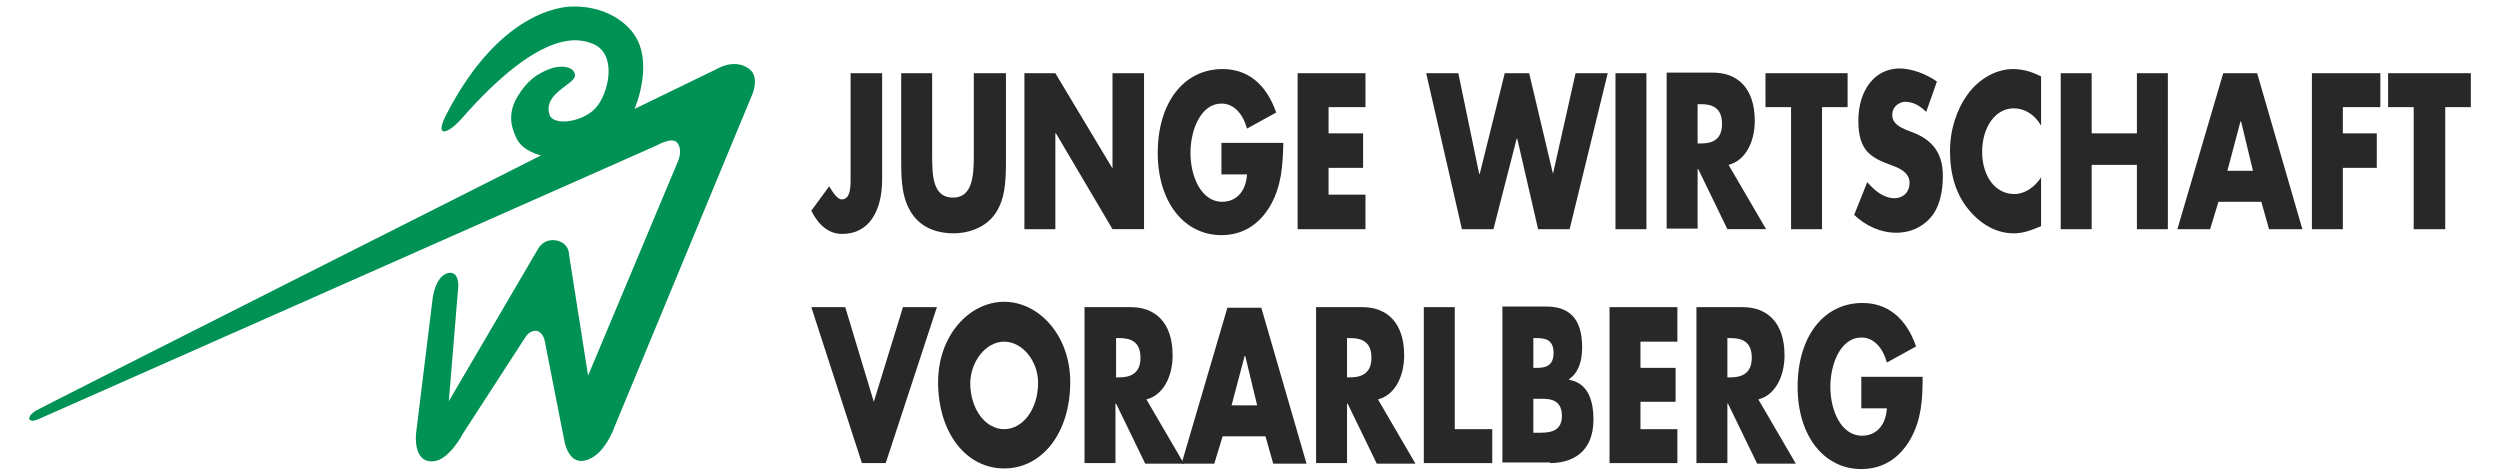
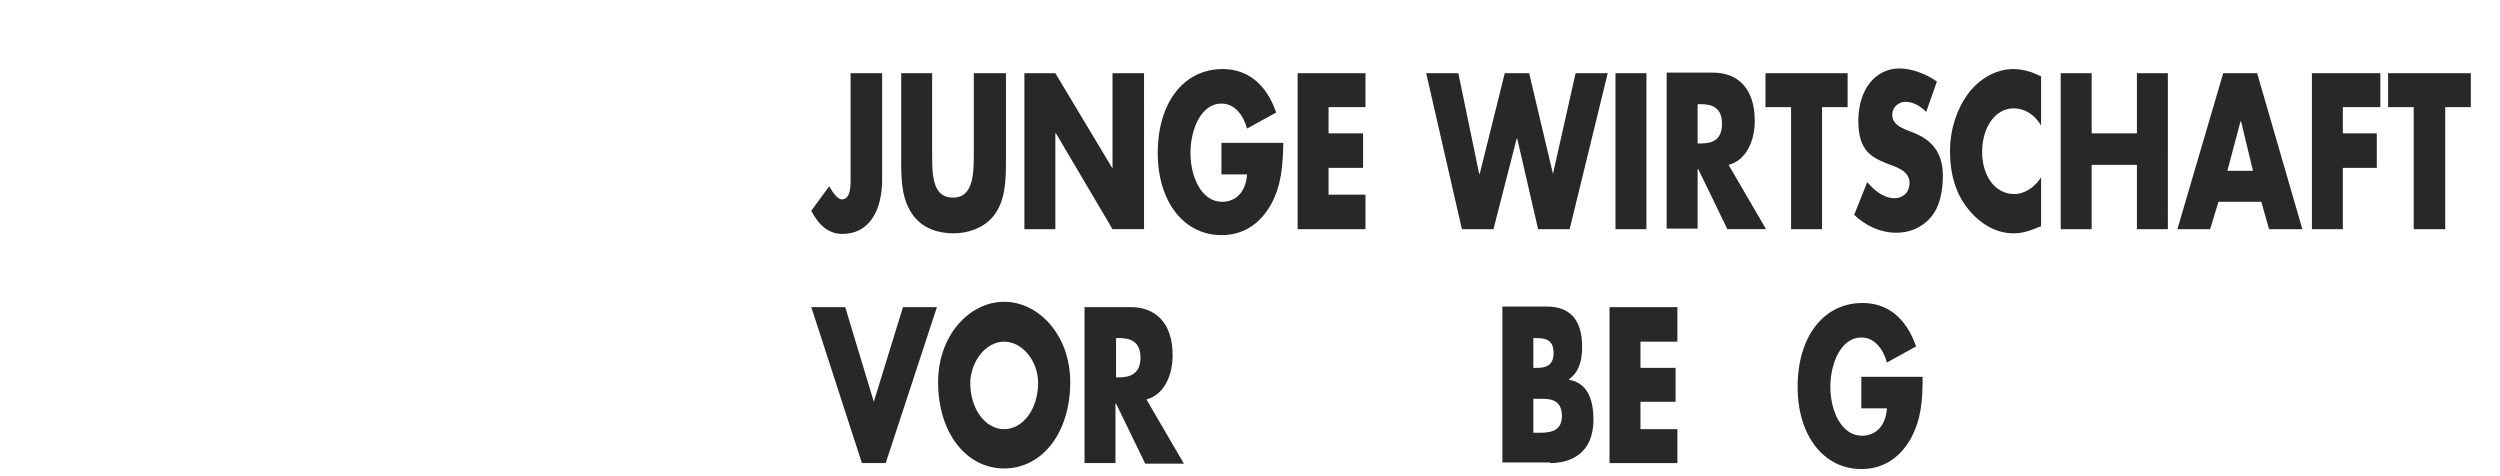
<svg xmlns="http://www.w3.org/2000/svg" version="1.1" id="Ebene_1" x="0" y="0" viewBox="0 0 420 80" xml:space="preserve">
  <style type="text/css">.st0{fill:#009255}.st1,.st2{fill:#282828}.st2{fill-rule:evenodd;clip-rule:evenodd}</style>
-   <path class="st0" d="M6 69c-1.7 1.1-1.3 2.2.5 1.4.5-.2 103.9-46 103.9-46s2.4-1.4 3.3-.5c1.1 1.2.2 3.2.2 3.2l-15.1 36-3.2-20.3s.1-1.9-2.1-2.4c-2.2-.4-3.1 1.4-3.1 1.4l-15 25.6L77 48s.1-2.9-2.1-2c-1.8.8-2.2 4-2.2 4l-2.8 22.8s-.6 5 2.9 4.7c2.7-.2 5-4.7 5-4.7l10.5-16.2s.7-1.2 1.9-1c1 .2 1.3 1.6 1.3 1.6L94.8 74s.6 3.9 3.3 3.4c3.4-.6 5.1-5.6 5.1-5.6l23-55.5s1.6-3.2-.3-4.7c-2.5-1.9-5.5 0-5.5 0l-13.8 6.7s3.6-8.2-.5-13.1c-3.8-4.5-9.8-4.1-9.8-4.1S84.6.4 74.9 19.4c-1.9 3.8.3 3.1 2.5.7 14-16 20.3-13.5 22.3-12.7 4.1 1.8 2.5 8.4.4 10.7-2.1 2.4-7.2 3.2-7.8 1.1-1.1-3.6 4.5-5.1 4.3-6.6-.2-1.7-2.9-1.6-4.3-1-2.1.8-3.8 2-5.4 4.7-1.9 3.2-.7 5.7-.1 7 1.1 2.2 4.1 2.8 4.1 2.8S6.6 68.6 6 69z" />
  <path class="st1" d="M142.9 12.3v17.3c0 1.5.1 3.9-1.5 3.9-.7 0-1.5-1.2-2.1-2.2l-3 4.1c1.2 2.4 2.9 3.9 5.2 3.9 4.4 0 6.7-3.7 6.7-9.2V12.3h-5.3zM163.6 12.3v13.8c0 3.4-.2 7.1-3.5 7.1-3.4 0-3.5-3.7-3.5-7.1V12.3h-5.2V27c0 3.4.1 6.7 2.1 9.3 1.7 2.2 4.3 2.9 6.7 2.9 2.3 0 5-.8 6.7-2.9 2-2.5 2.1-5.9 2.1-9.3V12.3h-5.4zM172.1 38.5h5.2V22.4h.1l9.5 16.1h5.3V12.3h-5.3v16l-9.6-16h-5.2v26.2zM205.2 23.9v5.4h4.3c-.2 3-1.9 4.6-4.2 4.6-3.4 0-5.3-4.1-5.3-8.2 0-4 1.8-8.3 5.2-8.3 2.1 0 3.6 1.7 4.3 4.2l4.9-2.7c-1.7-4.9-4.9-7.3-9-7.3-6.5 0-10.9 5.6-10.9 14.1 0 8.2 4.4 13.8 10.7 13.8 3.4 0 6.3-1.6 8.3-5.1 1.8-3.3 2-6.5 2.1-10.4h-10.4v-.1zM229.4 18v-5.7H218v26.2h11.4v-5.8h-6.2v-4.5h5.8v-5.8h-5.8V18h6.2zM245 12.3h-5.4l6 26.2h5.3l3.9-15.2h.1l3.5 15.2h5.3l6.4-26.2h-5.4l-3.8 16.9-4-16.9h-4.1l-4.2 16.9h-.1L245 12.3zM276.6 12.3h-5.2v26.2h5.2V12.3z" />
  <path class="st2" d="M290.4 27.7c2.8-.7 4.4-3.8 4.4-7.4 0-5.6-3-8.1-7-8.1H280v26.2h5.2v-10h.1l4.9 10.1h6.5l-6.3-10.8zm-5.2-10.2h.5c1.7 0 3.6.4 3.6 3.3s-1.9 3.3-3.6 3.3h-.5v-6.6z" />
  <path class="st1" d="M306.1 18h4.3v-5.7h-13.8V18h4.3v20.5h5.2V18zM325.4 13.7c-1.8-1.3-4.3-2.2-6.3-2.2-4 0-6.9 3.5-6.9 8.8 0 5.1 2.2 6.2 5.4 7.4 1.1.4 3.2 1.1 3.2 3 0 1.8-1.3 2.6-2.5 2.6-1.8 0-3.3-1.2-4.6-2.7l-2.2 5.5c2 1.9 4.5 3 7.1 3 2 0 4.1-.7 5.7-2.5 1.6-1.8 2.1-4.5 2.1-7.1 0-4.2-2.2-6.1-4.9-7.2l-1.3-.5c-.9-.4-2.3-1-2.3-2.5s1.3-2.2 2.2-2.2c1.3 0 2.5.7 3.5 1.7l1.8-5.1zM343 12.9c-1.5-.8-3.1-1.3-4.8-1.3-2.8 0-5.7 1.6-7.6 4.2-1.9 2.6-3 6-3 9.6 0 3.9 1 7.3 3.2 9.9 2.1 2.5 4.7 3.9 7.5 3.9 1.6 0 2.9-.5 4.6-1.2v-8.2c-1.1 1.7-2.8 2.8-4.5 2.8-3.2 0-5.4-3-5.4-7.1s2.2-7.3 5.3-7.3c1.8 0 3.5 1 4.6 2.9v-8.2h.1zM351.4 22.4V12.3h-5.2v26.2h5.2V27.7h7.6v10.8h5.2V12.3H359v10.1h-7.6z" />
  <path class="st2" d="M379.9 33.9l1.3 4.6h5.6l-7.6-26.2h-5.7l-7.7 26.2h5.5l1.4-4.6h7.2zm-1.4-5.2h-4.3l2.2-8.3h.1l2 8.3z" />
  <path class="st1" d="M399.9 18v-5.7h-11.5v26.2h5.2V28.2h5.7v-5.8h-5.7V18h6.3zM410.8 18h4.3v-5.7h-13.9V18h4.3v20.5h5.3V18z" />
  <g>
    <path class="st1" d="M142 51.6h-5.7l8.5 26.2h4l8.6-26.2h-5.7l-4.9 15.9-4.8-15.9z" />
-     <path class="st2" d="M168.7 50.7c-5.8 0-11.1 5.6-11.1 13.5 0 8.5 4.7 14.5 11.1 14.5 6.4 0 11.1-6 11.1-14.5 0-7.9-5.3-13.5-11.1-13.5zm0 6.7c3.1 0 5.7 3.3 5.7 6.9 0 4.5-2.6 7.8-5.7 7.8s-5.7-3.3-5.7-7.8c.1-3.6 2.6-6.9 5.7-6.9zM192.6 67.1c2.8-.7 4.4-3.8 4.4-7.4 0-5.6-3-8.1-7-8.1h-7.8v26.2h5.2v-10h.1l4.9 10.1h6.5l-6.3-10.8zm-5.1-10.3h.5c1.7 0 3.6.4 3.6 3.3 0 2.8-1.9 3.3-3.6 3.3h-.5v-6.6z" />
-     <path class="st2" d="M212.6 73.3l1.3 4.6h5.6l-7.6-26.2h-5.7l-7.7 26.2h5.5l1.4-4.6h7.2zm-1.4-5.2h-4.3l2.2-8.3h.1l2 8.3zM231.5 67.1c2.8-.7 4.4-3.8 4.4-7.4 0-5.6-3-8.1-7-8.1h-7.8v26.2h5.2v-10h.1l4.9 10.1h6.5l-6.3-10.8zm-5.2-10.3h.5c1.7 0 3.6.4 3.6 3.3 0 2.8-1.9 3.3-3.6 3.3h-.5v-6.6z" />
-     <path class="st1" d="M244.4 51.6h-5.2v26.2h11.5v-5.7h-6.3V51.6z" />
+     <path class="st2" d="M168.7 50.7c-5.8 0-11.1 5.6-11.1 13.5 0 8.5 4.7 14.5 11.1 14.5 6.4 0 11.1-6 11.1-14.5 0-7.9-5.3-13.5-11.1-13.5m0 6.7c3.1 0 5.7 3.3 5.7 6.9 0 4.5-2.6 7.8-5.7 7.8s-5.7-3.3-5.7-7.8c.1-3.6 2.6-6.9 5.7-6.9zM192.6 67.1c2.8-.7 4.4-3.8 4.4-7.4 0-5.6-3-8.1-7-8.1h-7.8v26.2h5.2v-10h.1l4.9 10.1h6.5l-6.3-10.8zm-5.1-10.3h.5c1.7 0 3.6.4 3.6 3.3 0 2.8-1.9 3.3-3.6 3.3h-.5v-6.6z" />
    <path class="st2" d="M257.6 67h.5c1.7 0 4.3-.3 4.3 2.9 0 2.9-2.6 2.8-4.1 2.8h-.7V67zm2.8 10.8c3.7 0 7.3-1.8 7.3-7.3 0-3.7-1.2-6.2-4.1-6.7v-.1c1.6-1.1 2.2-3 2.2-5.4 0-5-2.4-6.8-6-6.8h-7.4v26.2h8v.1zm-2.8-21h.4c1.4 0 3 .1 3 2.5 0 2.2-1.4 2.5-2.8 2.5h-.6v-5z" />
    <path class="st1" d="M281.8 57.4v-5.8h-11.4v26.2h11.4v-5.7h-6.2v-4.6h5.9v-5.7h-5.9v-4.4h6.2z" />
-     <path class="st2" d="M295.4 67.1c2.8-.7 4.4-3.8 4.4-7.4 0-5.6-3-8.1-7-8.1H285v26.2h5.2v-10h.1l4.9 10.1h6.5l-6.3-10.8zm-5.2-10.3h.5c1.7 0 3.6.4 3.6 3.3 0 2.8-1.9 3.3-3.6 3.3h-.5v-6.6z" />
    <path class="st1" d="M312.7 63.2v5.4h4.3c-.2 3-1.9 4.6-4.2 4.6-3.4 0-5.3-4.1-5.3-8.2 0-4 1.8-8.3 5.2-8.3 2.1 0 3.6 1.7 4.3 4.2l4.9-2.7c-1.7-4.9-4.9-7.3-9-7.3-6.5 0-10.9 5.6-10.9 14.1 0 8.2 4.4 13.8 10.7 13.8 3.4 0 6.3-1.6 8.3-5.1 1.8-3.3 2-6.5 2-10.4h-10.3v-.1z" />
  </g>
</svg>